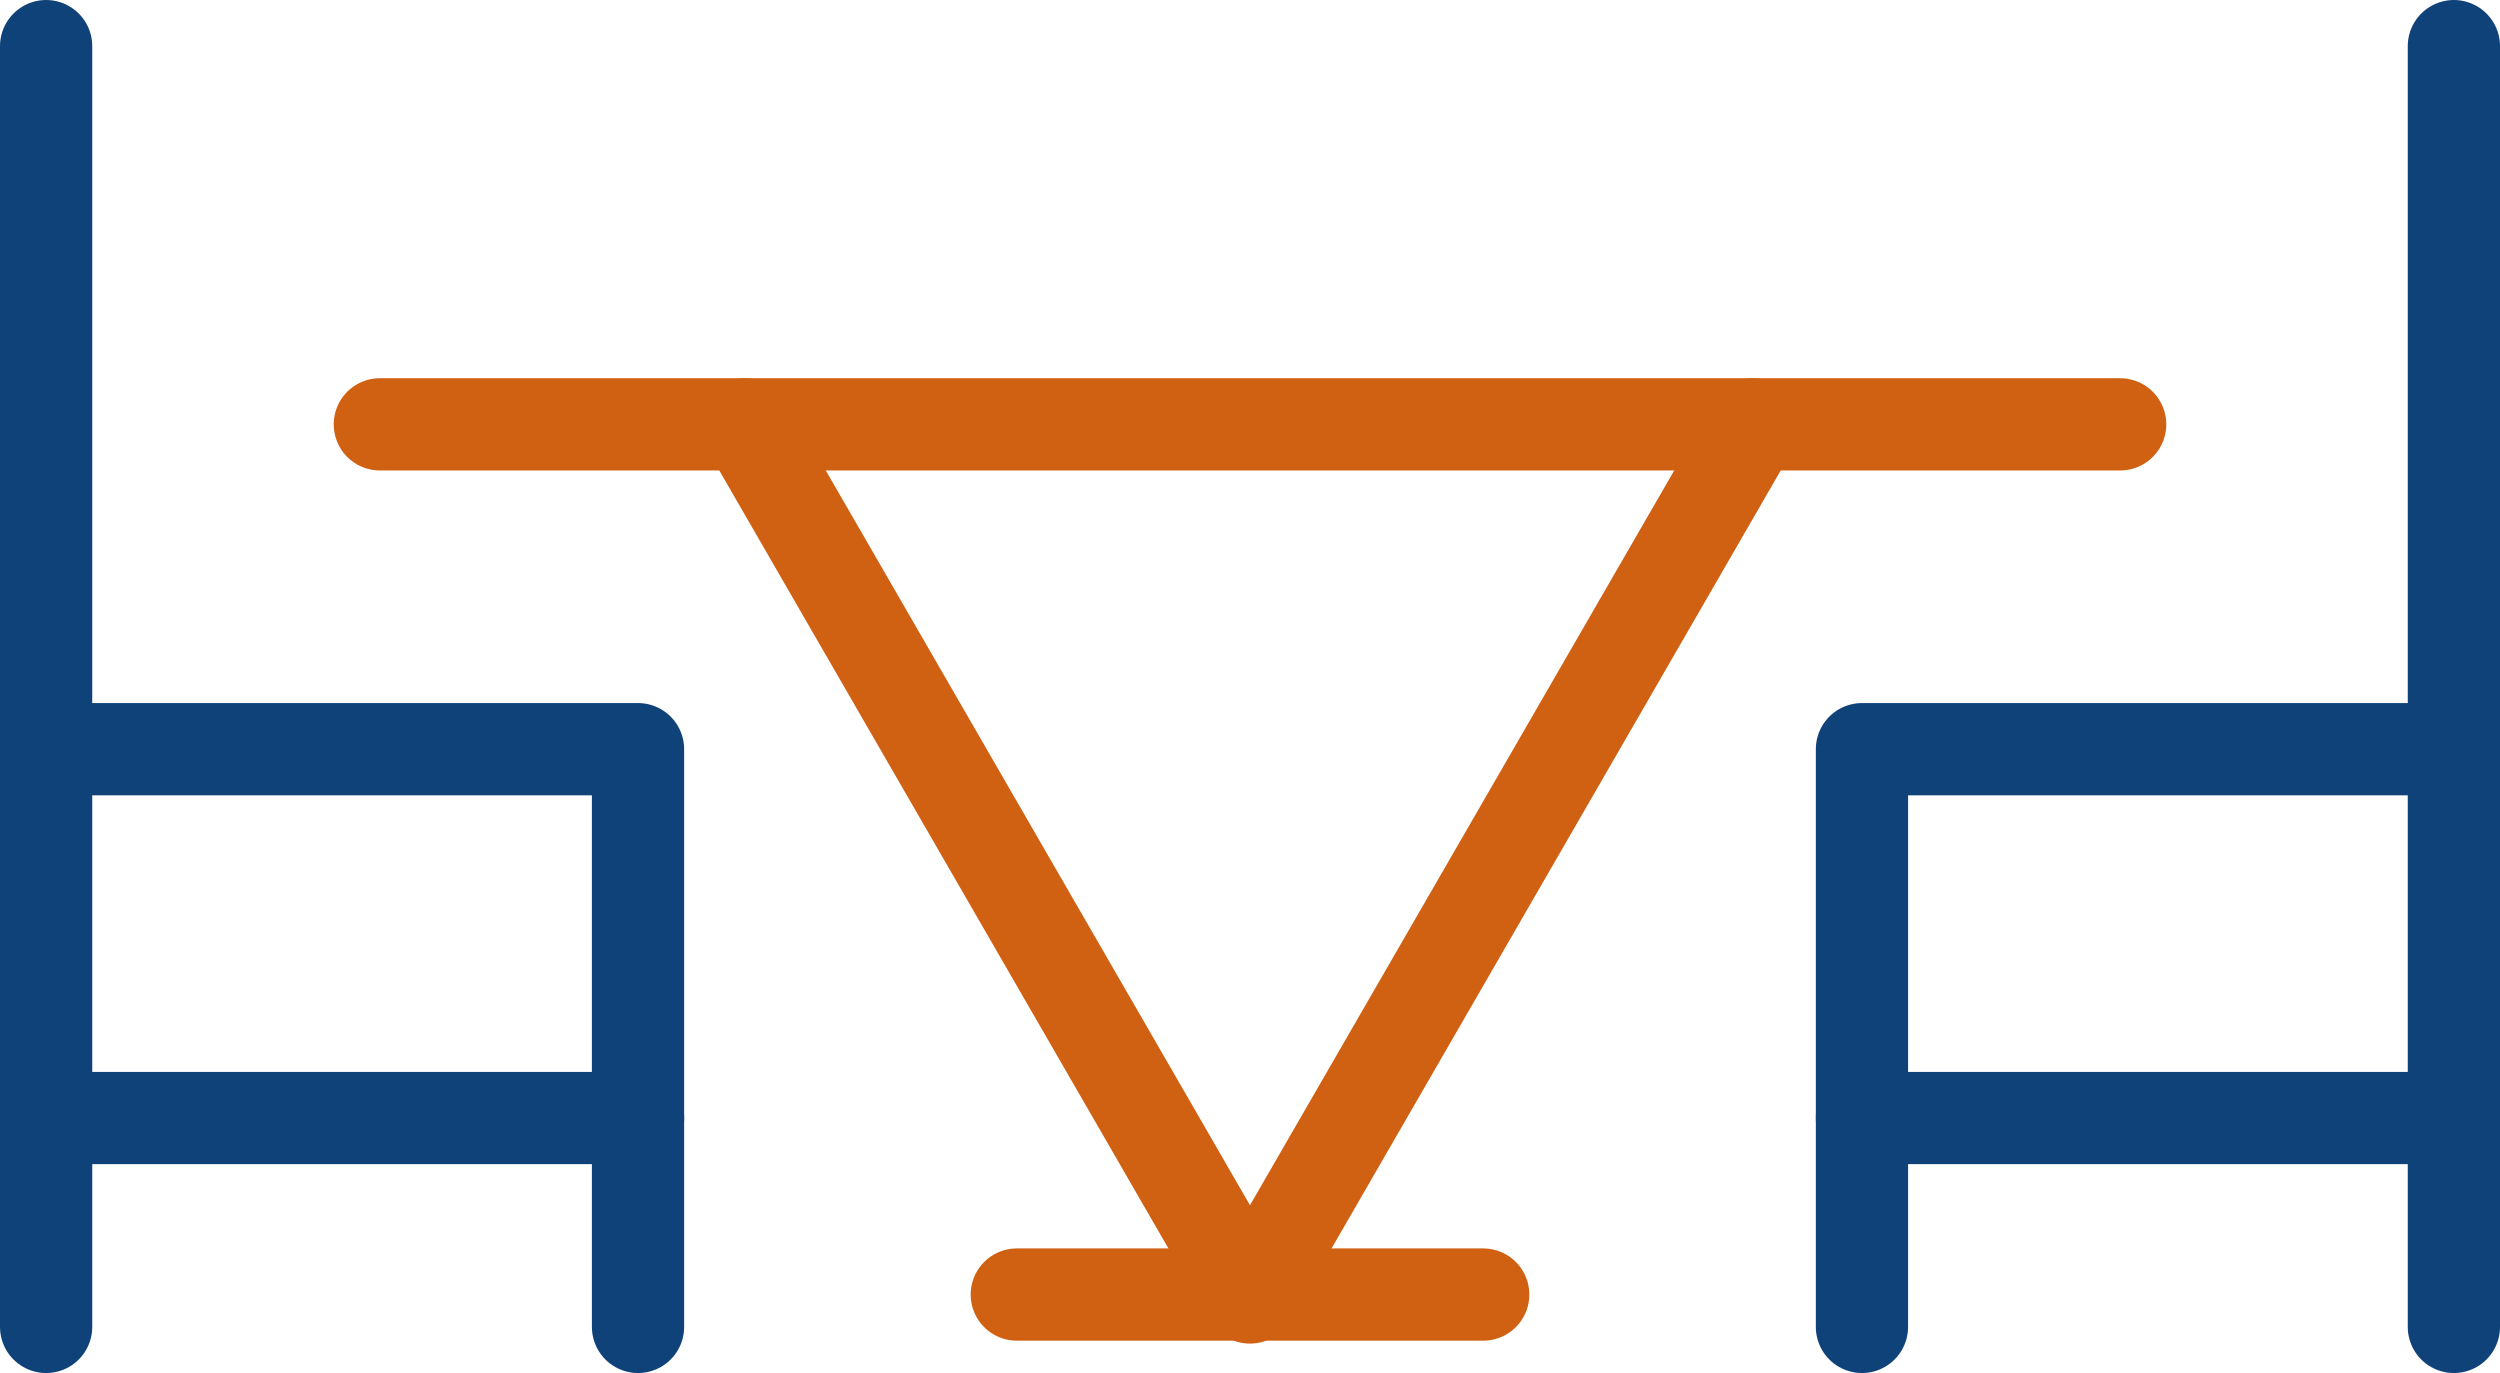
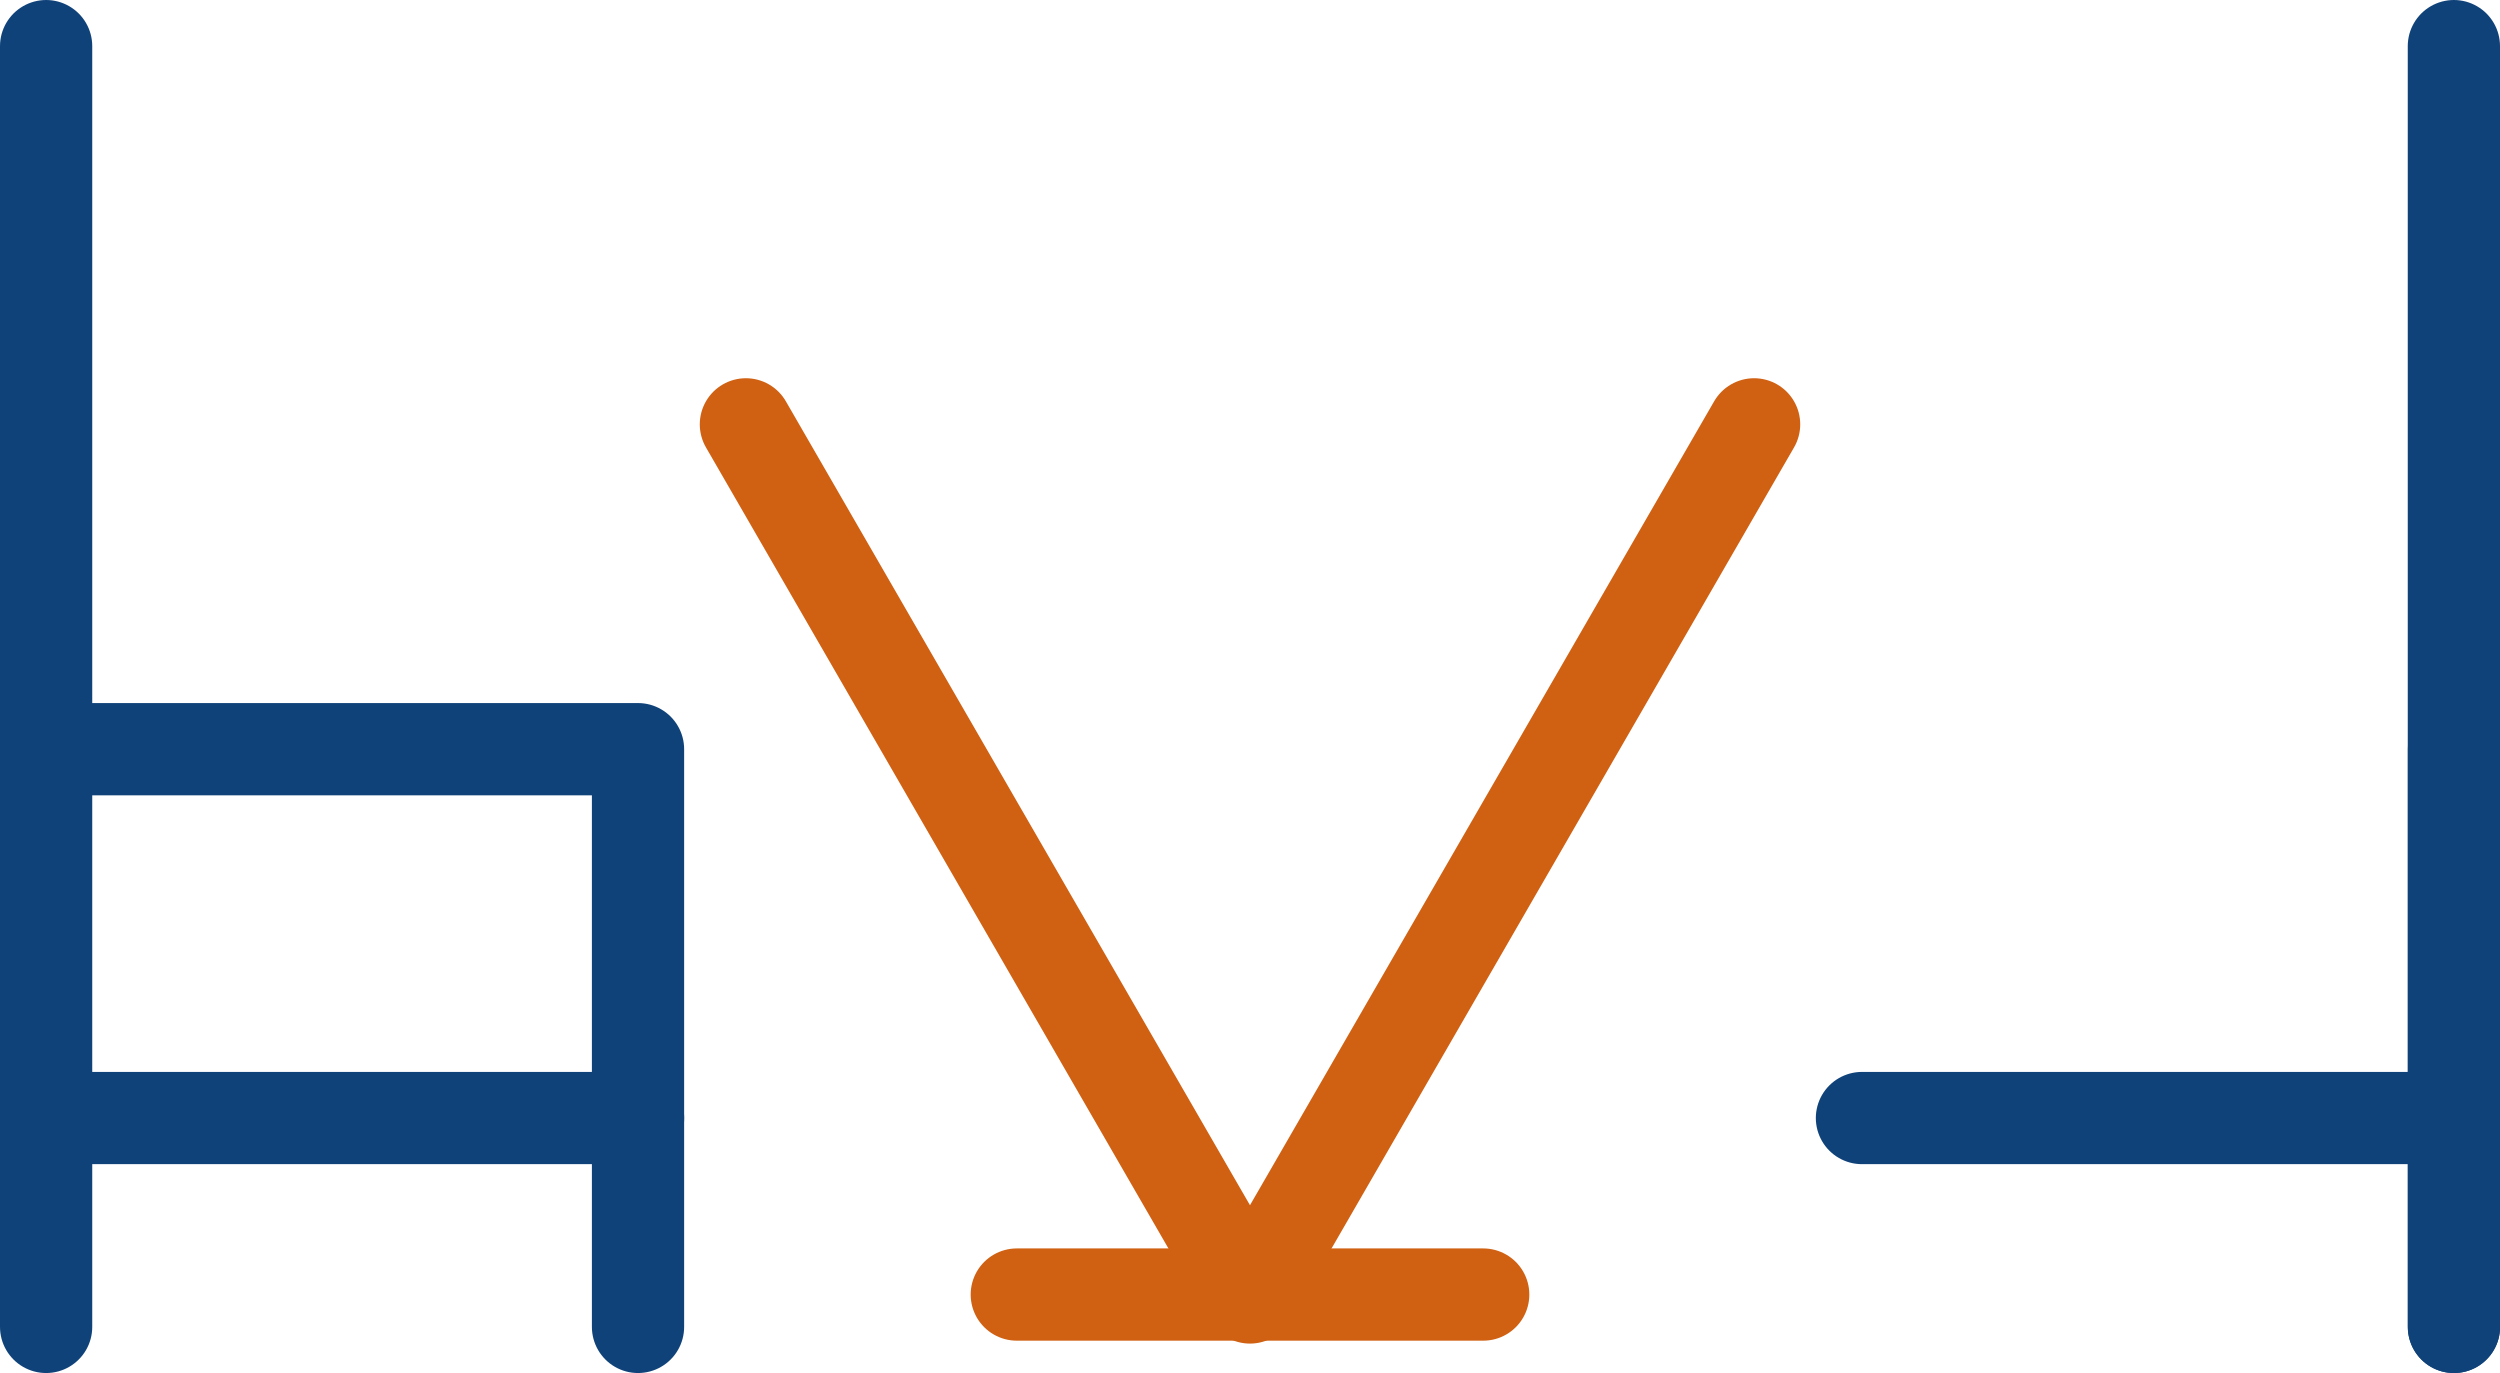
<svg xmlns="http://www.w3.org/2000/svg" width="67.757" height="37.213" viewBox="0 0 67.757 37.213">
  <g id="Group_5633" data-name="Group 5633" transform="translate(-56.478 -57.646)">
    <g id="Group_5631" data-name="Group 5631" transform="translate(57.728 58.896)">
      <g id="Group_5629" data-name="Group 5629">
        <line id="Line_203" data-name="Line 203" y2="34.713" fill="none" stroke="#10427a" stroke-linecap="round" stroke-linejoin="round" stroke-width="2.5" />
        <path id="Path_3633" data-name="Path 3633" d="M57.728,77.8H73.77V93.458" transform="translate(-57.728 -58.745)" fill="none" stroke="#10427a" stroke-linecap="round" stroke-linejoin="round" stroke-width="2.5" />
        <line id="Line_204" data-name="Line 204" x2="16.043" transform="translate(0 29.052)" fill="none" stroke="#10427a" stroke-linecap="round" stroke-linejoin="round" stroke-width="2.5" />
      </g>
      <g id="Group_5630" data-name="Group 5630" transform="translate(49.214)">
        <line id="Line_205" data-name="Line 205" y2="34.713" transform="translate(16.043)" fill="none" stroke="#10427a" stroke-linecap="round" stroke-linejoin="round" stroke-width="2.5" />
-         <path id="Path_3634" data-name="Path 3634" d="M122.6,77.8H106.554V93.458" transform="translate(-106.554 -58.745)" fill="none" stroke="#10427a" stroke-linecap="round" stroke-linejoin="round" stroke-width="2.5" />
+         <path id="Path_3634" data-name="Path 3634" d="M122.6,77.8V93.458" transform="translate(-106.554 -58.745)" fill="none" stroke="#10427a" stroke-linecap="round" stroke-linejoin="round" stroke-width="2.5" />
        <line id="Line_206" data-name="Line 206" x1="16.043" transform="translate(0 29.052)" fill="none" stroke="#10427a" stroke-linecap="round" stroke-linejoin="round" stroke-width="2.5" />
      </g>
    </g>
    <g id="Group_5632" data-name="Group 5632" transform="translate(66.773 69.147)">
-       <line id="Line_207" data-name="Line 207" x2="47.167" transform="translate(0 0)" fill="none" stroke="#d06012" stroke-linecap="round" stroke-linejoin="round" stroke-width="2.5" />
      <line id="Line_208" data-name="Line 208" x2="12.641" transform="translate(17.263 23.585)" fill="none" stroke="#d06012" stroke-linecap="round" stroke-linejoin="round" stroke-width="2.5" />
      <path id="Path_3635" data-name="Path 3635" d="M103.869,69.066,90.206,92.73,76.544,69.066" transform="translate(-66.623 -69.066)" fill="none" stroke="#d06012" stroke-linecap="round" stroke-linejoin="round" stroke-width="2.5" />
    </g>
  </g>
</svg>